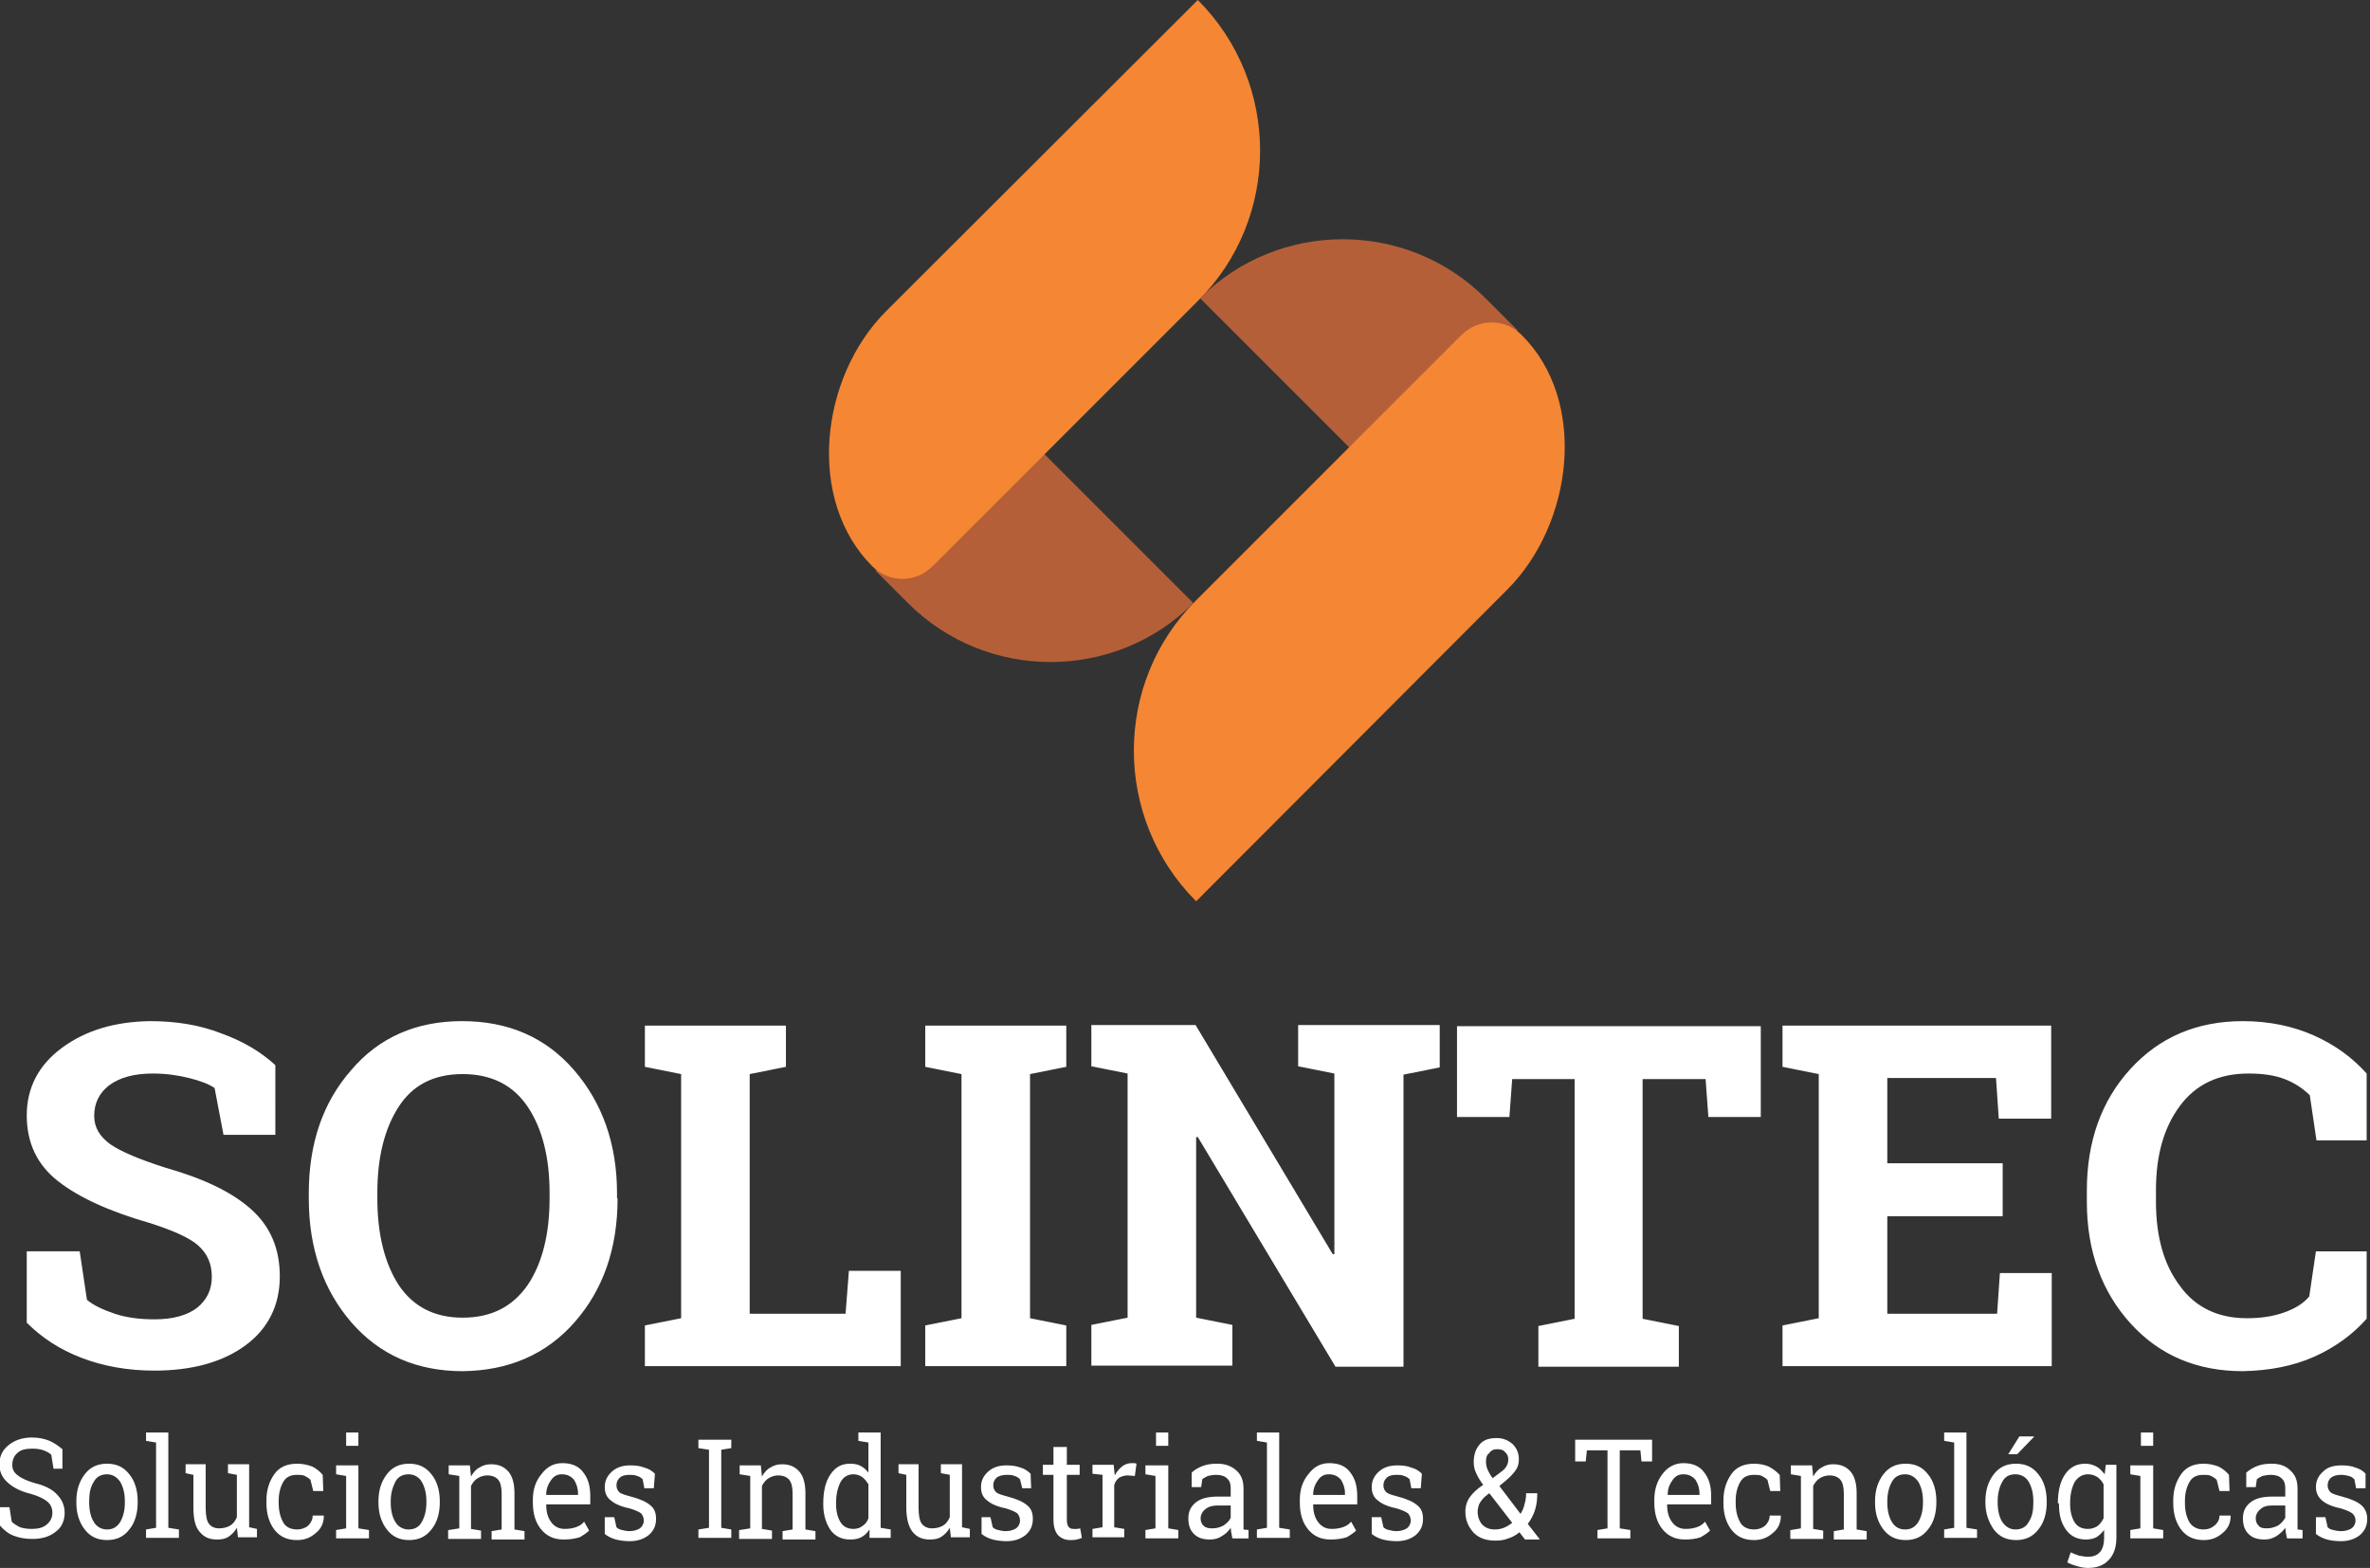
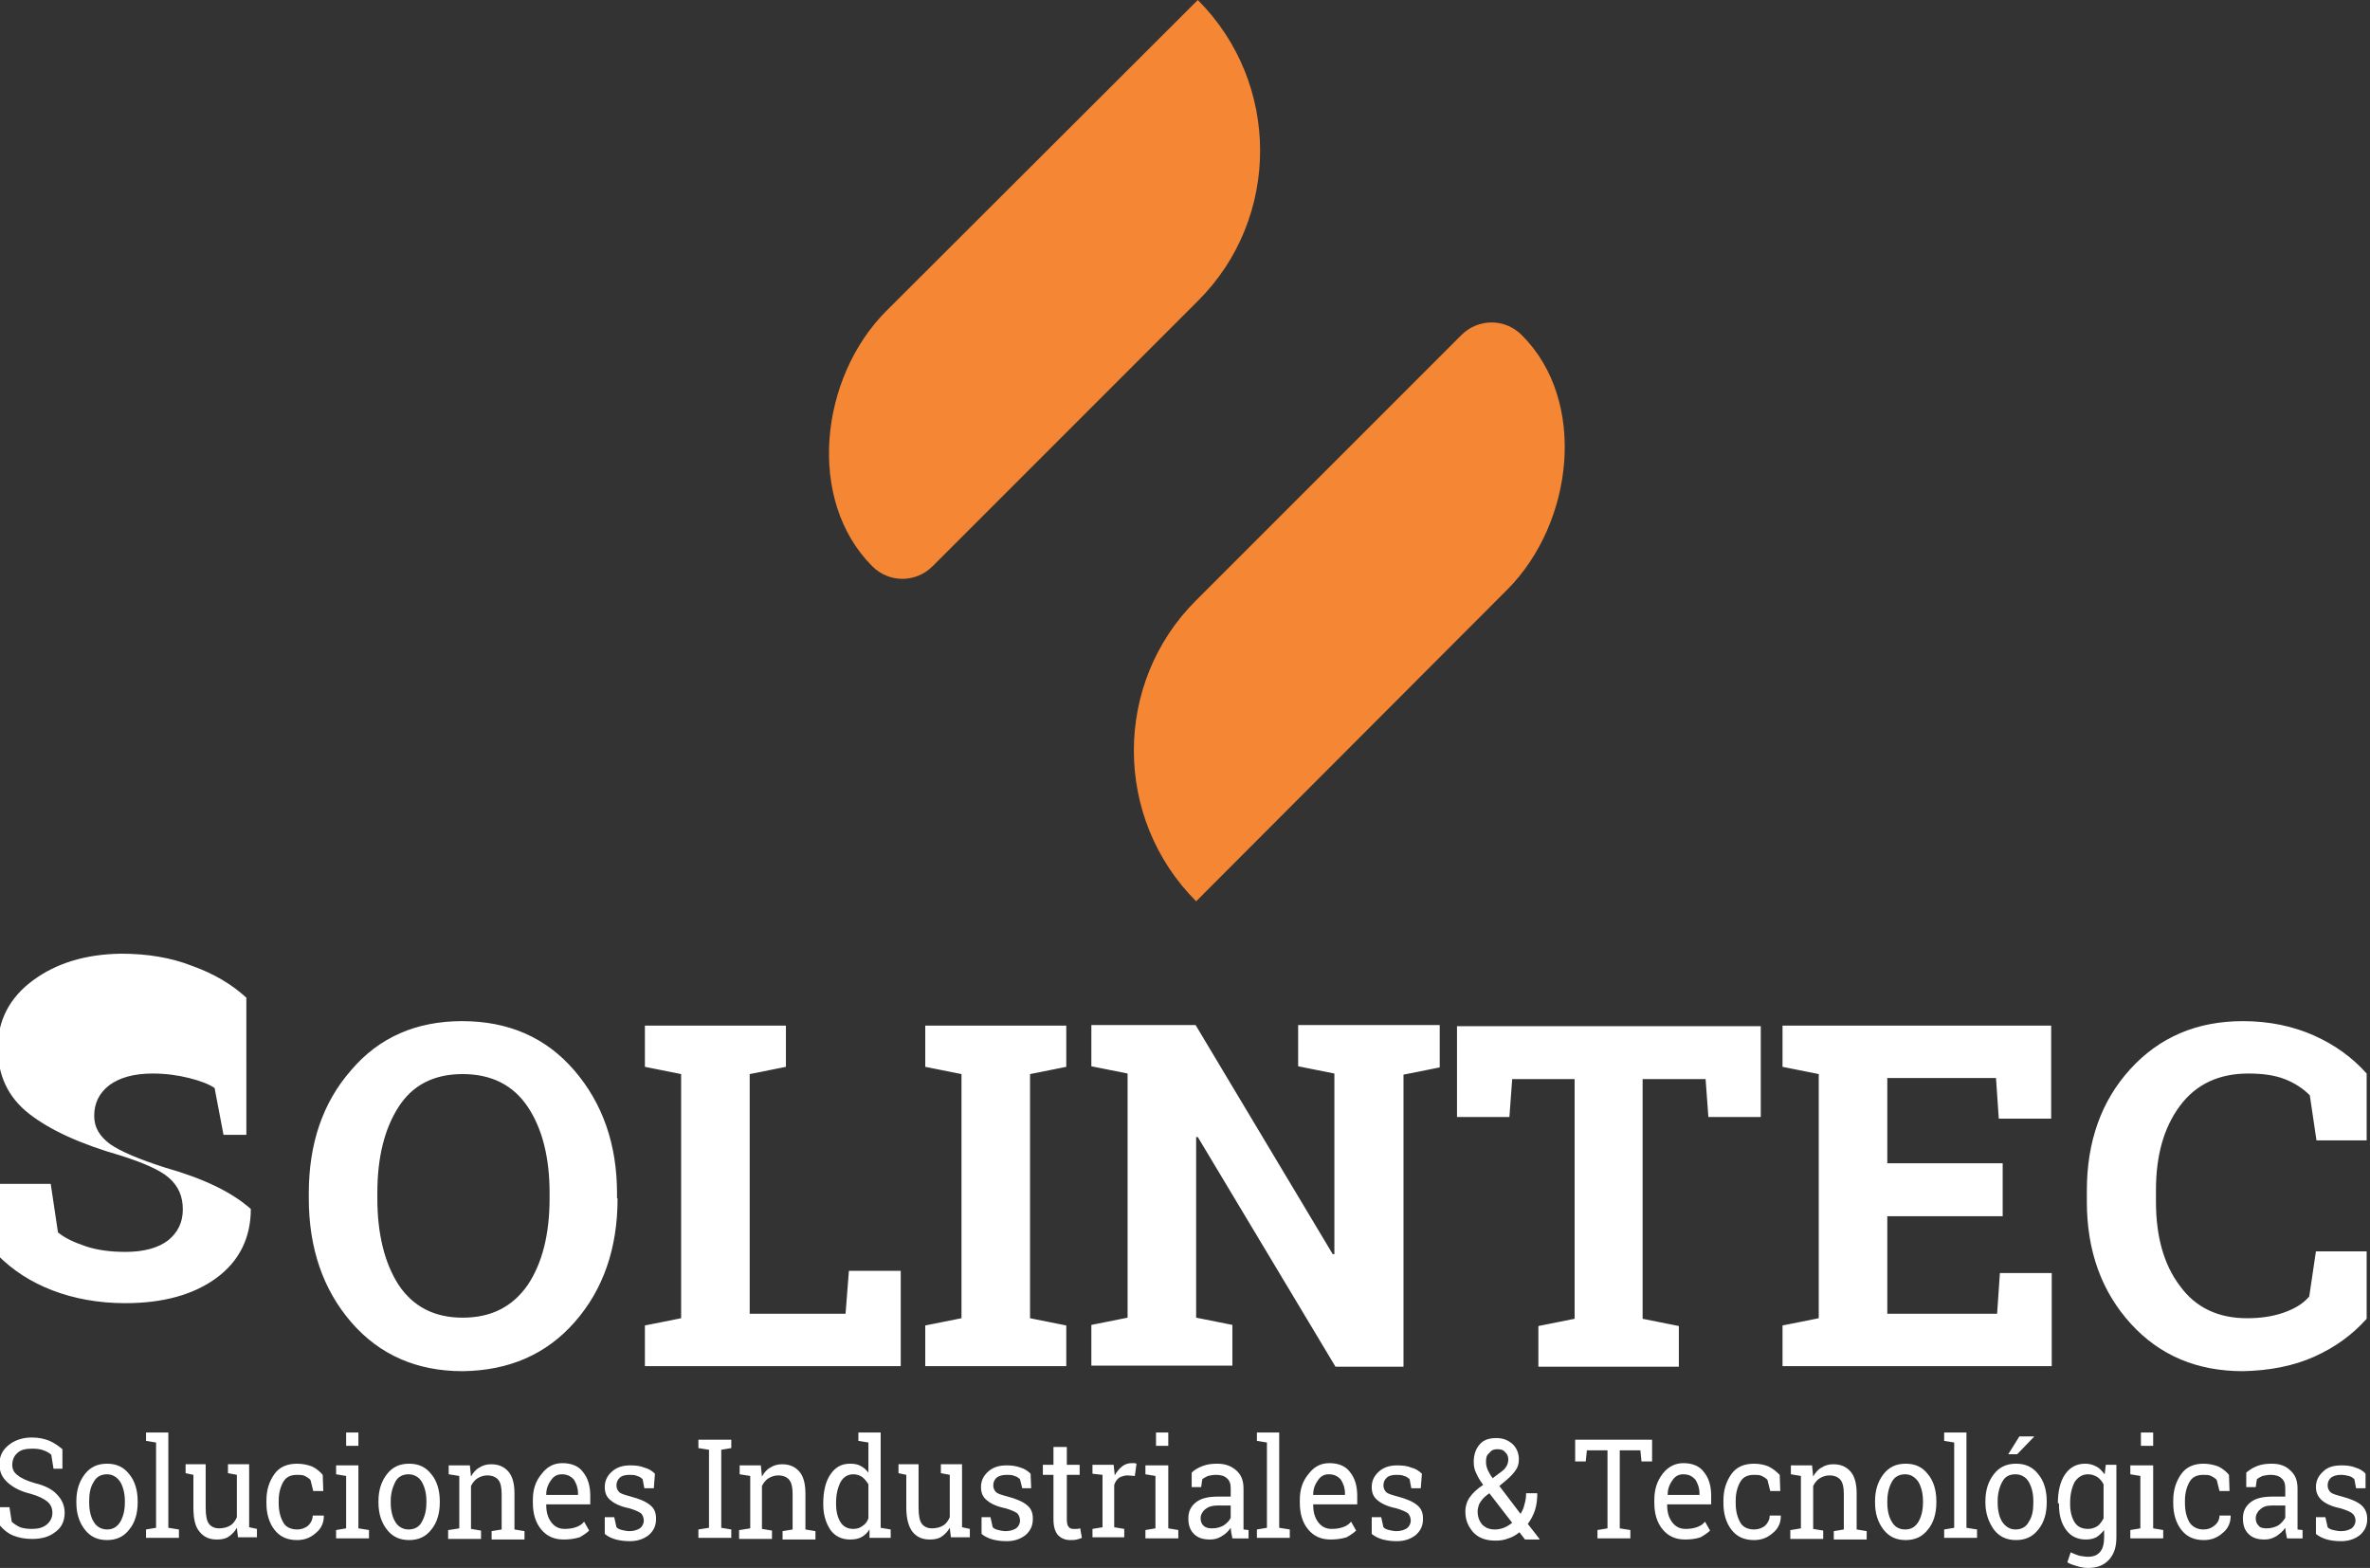
<svg xmlns="http://www.w3.org/2000/svg" version="1.1" id="Capa_1" x="0px" y="0px" viewBox="0 0 425.2 281.3" style="enable-background:new 0 0 425.2 281.3;" xml:space="preserve">
  <rect x="0" y="0" width="425.2" height="281.3" fill="#333333" stroke="none" />
  <style type="text/css">
	.st0{fill:#B55F38;}
	.st1{fill:#F58634;}
	.st2{fill:#FFFFFF;}
</style>
  <g id="Capa_x0020_1">
    <g id="_2309617747104">
      <g>
-         <path class="st0" d="M182.7,76.8l31.4,31.4l0,0c-14.1,14.1-37.1,14.1-51.2,0l-5.8-5.8L182.7,76.8z" />
        <path class="st1" d="M159,55.8L214.9,0l0,0c14.9,14.9,14.9,39.2,0,54l-47.6,47.6c-3,3-7.8,3-10.8,0l0,0     C144.6,89.7,147.1,67.7,159,55.8z" />
-         <path class="st0" d="M246.7,84.9l-31.4-31.4l0,0c14.1-14.1,37.1-14.1,51.2,0l5.8,5.8L246.7,84.9z" />
        <path class="st1" d="M270.4,105.8l-55.8,55.9l0,0c-14.9-14.9-14.9-39.2,0-54l47.6-47.6c3-3,7.8-3,10.8,0l0,0     C284.9,71.9,282.3,93.9,270.4,105.8z" />
      </g>
-       <path class="st2" d="M49.3,203.6h-9.2l-1.6-8.4c-1-0.7-2.6-1.3-4.6-1.8c-2-0.5-4.2-0.8-6.5-0.8c-3.3,0-5.9,0.7-7.8,2.1    c-1.8,1.4-2.7,3.2-2.7,5.5c0,2.1,1,3.7,2.9,5.1c1.9,1.3,5.2,2.7,9.9,4.2c6.7,1.9,11.8,4.3,15.3,7.4c3.5,3.1,5.2,7.1,5.2,12.1    c0,5.2-2.1,9.4-6.2,12.4c-4.1,3-9.6,4.5-16.3,4.5c-4.8,0-9.2-0.8-13.1-2.3c-3.9-1.5-7.1-3.6-9.8-6.3v-12.8h9.5l1.3,8.7    c1.2,1,2.9,1.8,5,2.5s4.5,1,7.1,1c3.3,0,5.9-0.7,7.7-2.1c1.7-1.4,2.6-3.2,2.6-5.5c0-2.4-0.8-4.2-2.5-5.7c-1.6-1.4-4.6-2.7-8.7-4    c-7.3-2.1-12.7-4.6-16.4-7.5c-3.7-2.9-5.6-6.8-5.6-11.8c0-4.9,2.1-9,6.3-12.1c4.2-3.1,9.4-4.7,15.8-4.8c4.7,0,9,0.7,12.8,2.2    c3.9,1.4,7.1,3.3,9.7,5.7V203.6z M110.8,215c0,9-2.6,16.4-7.7,22.2c-5.1,5.8-11.8,8.7-20.1,8.8c-8.2,0-14.9-2.9-20-8.8    c-5-5.8-7.6-13.2-7.6-22.2v-0.9c0-8.9,2.5-16.3,7.6-22.1c5-5.9,11.7-8.8,19.9-8.8c8.3,0,15,2.9,20.1,8.8    c5.1,5.9,7.7,13.3,7.7,22.1V215z M98.6,214c0-6.3-1.3-11.5-3.9-15.4c-2.6-3.9-6.5-5.9-11.7-5.9s-9,2-11.5,5.9    c-2.5,3.9-3.8,9-3.8,15.4v1c0,6.4,1.3,11.6,3.8,15.5c2.6,3.9,6.4,5.9,11.5,5.9c5.2,0,9-2,11.7-5.9c2.6-3.9,3.9-9.1,3.9-15.5V214z     M115.7,245.1v-7.3l6.5-1.3v-43.8l-6.5-1.3v-7.4h6.5h12.3h6.5v7.4l-6.5,1.3v43h17.2l0.6-7.7h9.3v17.1H115.7z M166,191.4v-7.4h25.3    v7.4l-6.5,1.3v43.8l6.5,1.3v7.3H166v-7.3l6.5-1.3v-43.8L166,191.4z M258.3,184.1v7.4l-6.5,1.3v52.4h-12.2L214.9,204l-0.3,0v32.4    l6.5,1.3v7.3h-25.3v-7.3l6.5-1.3v-43.8l-6.5-1.3v-7.4h6.5h12.2l24.6,41.1l0.3,0v-32.4l-6.5-1.3v-7.4h18.7H258.3z M315.9,184.1    v16.3h-9.4l-0.5-6.8h-11.3v43l6.5,1.3v7.3H276v-7.3l6.5-1.3v-43h-11.2l-0.5,6.8h-9.4v-16.3H315.9z M359.3,218.2h-20.7v17.5h19.7    l0.5-7.3h9.3v16.7h-48.3v-7.3l6.5-1.3v-43.8l-6.5-1.3v-7.4h6.5h41.7v16.7h-9.4l-0.5-7.3h-19.5v15.3h20.7V218.2z M424.7,204.6h-9.1    l-1.2-8.1c-1.2-1.2-2.7-2.2-4.5-2.9c-1.8-0.7-4-1-6.5-1c-5.3,0-9.4,1.9-12.3,5.8c-2.9,3.9-4.3,8.9-4.3,15.1v2.1    c0,6.2,1.4,11.3,4.3,15.1c2.8,3.9,6.9,5.8,12,5.8c2.4,0,4.6-0.3,6.6-1c2-0.7,3.5-1.6,4.6-2.9l1.2-8.1h9.1v12.1    c-2.5,2.8-5.6,5.1-9.4,6.8c-3.8,1.7-8.1,2.5-12.8,2.6c-8.2,0-14.9-2.8-20.1-8.5c-5.2-5.7-7.9-13-7.9-21.9v-2    c0-8.8,2.6-16.1,7.8-21.8c5.2-5.7,11.9-8.6,20.2-8.6c4.7,0,9,0.9,12.8,2.6c3.8,1.7,6.9,4,9.4,6.8V204.6z" />
+       <path class="st2" d="M49.3,203.6h-9.2l-1.6-8.4c-1-0.7-2.6-1.3-4.6-1.8c-2-0.5-4.2-0.8-6.5-0.8c-3.3,0-5.9,0.7-7.8,2.1    c-1.8,1.4-2.7,3.2-2.7,5.5c0,2.1,1,3.7,2.9,5.1c1.9,1.3,5.2,2.7,9.9,4.2c6.7,1.9,11.8,4.3,15.3,7.4c0,5.2-2.1,9.4-6.2,12.4c-4.1,3-9.6,4.5-16.3,4.5c-4.8,0-9.2-0.8-13.1-2.3c-3.9-1.5-7.1-3.6-9.8-6.3v-12.8h9.5l1.3,8.7    c1.2,1,2.9,1.8,5,2.5s4.5,1,7.1,1c3.3,0,5.9-0.7,7.7-2.1c1.7-1.4,2.6-3.2,2.6-5.5c0-2.4-0.8-4.2-2.5-5.7c-1.6-1.4-4.6-2.7-8.7-4    c-7.3-2.1-12.7-4.6-16.4-7.5c-3.7-2.9-5.6-6.8-5.6-11.8c0-4.9,2.1-9,6.3-12.1c4.2-3.1,9.4-4.7,15.8-4.8c4.7,0,9,0.7,12.8,2.2    c3.9,1.4,7.1,3.3,9.7,5.7V203.6z M110.8,215c0,9-2.6,16.4-7.7,22.2c-5.1,5.8-11.8,8.7-20.1,8.8c-8.2,0-14.9-2.9-20-8.8    c-5-5.8-7.6-13.2-7.6-22.2v-0.9c0-8.9,2.5-16.3,7.6-22.1c5-5.9,11.7-8.8,19.9-8.8c8.3,0,15,2.9,20.1,8.8    c5.1,5.9,7.7,13.3,7.7,22.1V215z M98.6,214c0-6.3-1.3-11.5-3.9-15.4c-2.6-3.9-6.5-5.9-11.7-5.9s-9,2-11.5,5.9    c-2.5,3.9-3.8,9-3.8,15.4v1c0,6.4,1.3,11.6,3.8,15.5c2.6,3.9,6.4,5.9,11.5,5.9c5.2,0,9-2,11.7-5.9c2.6-3.9,3.9-9.1,3.9-15.5V214z     M115.7,245.1v-7.3l6.5-1.3v-43.8l-6.5-1.3v-7.4h6.5h12.3h6.5v7.4l-6.5,1.3v43h17.2l0.6-7.7h9.3v17.1H115.7z M166,191.4v-7.4h25.3    v7.4l-6.5,1.3v43.8l6.5,1.3v7.3H166v-7.3l6.5-1.3v-43.8L166,191.4z M258.3,184.1v7.4l-6.5,1.3v52.4h-12.2L214.9,204l-0.3,0v32.4    l6.5,1.3v7.3h-25.3v-7.3l6.5-1.3v-43.8l-6.5-1.3v-7.4h6.5h12.2l24.6,41.1l0.3,0v-32.4l-6.5-1.3v-7.4h18.7H258.3z M315.9,184.1    v16.3h-9.4l-0.5-6.8h-11.3v43l6.5,1.3v7.3H276v-7.3l6.5-1.3v-43h-11.2l-0.5,6.8h-9.4v-16.3H315.9z M359.3,218.2h-20.7v17.5h19.7    l0.5-7.3h9.3v16.7h-48.3v-7.3l6.5-1.3v-43.8l-6.5-1.3v-7.4h6.5h41.7v16.7h-9.4l-0.5-7.3h-19.5v15.3h20.7V218.2z M424.7,204.6h-9.1    l-1.2-8.1c-1.2-1.2-2.7-2.2-4.5-2.9c-1.8-0.7-4-1-6.5-1c-5.3,0-9.4,1.9-12.3,5.8c-2.9,3.9-4.3,8.9-4.3,15.1v2.1    c0,6.2,1.4,11.3,4.3,15.1c2.8,3.9,6.9,5.8,12,5.8c2.4,0,4.6-0.3,6.6-1c2-0.7,3.5-1.6,4.6-2.9l1.2-8.1h9.1v12.1    c-2.5,2.8-5.6,5.1-9.4,6.8c-3.8,1.7-8.1,2.5-12.8,2.6c-8.2,0-14.9-2.8-20.1-8.5c-5.2-5.7-7.9-13-7.9-21.9v-2    c0-8.8,2.6-16.1,7.8-21.8c5.2-5.7,11.9-8.6,20.2-8.6c4.7,0,9,0.9,12.8,2.6c3.8,1.7,6.9,4,9.4,6.8V204.6z" />
      <g>
        <path class="st2" d="M11.3,263.5H9.6L9.2,261c-0.3-0.3-0.8-0.6-1.4-0.8c-0.5-0.2-1.2-0.3-2-0.3c-1.2,0-2.1,0.2-2.7,0.8     c-0.6,0.5-0.9,1.3-0.9,2.1c0,0.8,0.3,1.4,1,1.9c0.6,0.5,1.7,1,3.1,1.4c1.7,0.4,3.1,1.1,3.9,2c0.9,0.9,1.4,2,1.4,3.3     c0,1.4-0.5,2.6-1.6,3.4c-1.1,0.9-2.5,1.3-4.2,1.3c-1.3,0-2.4-0.2-3.4-0.6c-1-0.4-1.8-1.1-2.4-1.8v-3.3h1.7l0.4,2.6     c0.4,0.4,0.9,0.7,1.5,1c0.6,0.2,1.3,0.3,2.1,0.3c1.1,0,2-0.2,2.7-0.8c0.6-0.5,1-1.2,1-2.1c0-0.8-0.3-1.5-0.9-2     c-0.6-0.5-1.6-1-3-1.4c-1.7-0.4-3.1-1.1-4.1-2c-1-0.9-1.5-1.9-1.5-3.3c0-1.4,0.5-2.5,1.6-3.4c1.1-0.9,2.5-1.4,4.2-1.4     c1.2,0,2.2,0.2,3.2,0.6c0.9,0.4,1.7,1,2.3,1.5V263.5z M13.7,269.3c0-1.9,0.5-3.5,1.5-4.8s2.3-1.9,4-1.9s3,0.6,4,1.9     c1,1.2,1.5,2.9,1.5,4.8v0.3c0,1.9-0.5,3.6-1.5,4.8c-1,1.3-2.3,1.9-4,1.9c-1.7,0-3-0.6-4-1.9s-1.5-2.9-1.5-4.8V269.3z M16,269.6     c0,1.4,0.3,2.6,0.8,3.4c0.5,0.9,1.4,1.4,2.4,1.4c1,0,1.8-0.4,2.4-1.4c0.5-0.9,0.8-2,0.8-3.4v-0.3c0-1.4-0.3-2.5-0.8-3.4     c-0.6-0.9-1.4-1.4-2.4-1.4s-1.9,0.4-2.4,1.4c-0.6,0.9-0.8,2.1-0.8,3.4V269.6z M26.2,258.5V257h4v17.1l1.9,0.3v1.5h-5.9v-1.5     l1.8-0.3v-15.3L26.2,258.5z M42.5,274.1c-0.4,0.7-0.9,1.2-1.5,1.6c-0.6,0.4-1.3,0.5-2.1,0.5c-1.3,0-2.3-0.4-3.1-1.4     c-0.8-0.9-1.1-2.4-1.1-4.3v-5.9l-1.4-0.3v-1.6h1.4h2.2v7.8c0,1.4,0.2,2.4,0.6,2.9c0.4,0.5,1,0.8,1.8,0.8c0.8,0,1.5-0.2,2-0.5     c0.5-0.3,0.9-0.8,1.2-1.5v-7.6l-1.6-0.3v-1.6h1.6h2.2v11.3l1.4,0.3v1.5h-3.4L42.5,274.1z M53.3,274.4c0.7,0,1.4-0.2,2-0.7     c0.5-0.5,0.8-1.1,0.8-1.8h2v0.1c0,1.1-0.4,2.2-1.4,3c-1,0.9-2.1,1.3-3.4,1.3c-1.8,0-3.1-0.6-4.1-1.9c-0.9-1.2-1.4-2.8-1.4-4.7     v-0.5c0-1.9,0.5-3.4,1.4-4.7c0.9-1.3,2.3-1.9,4.1-1.9c1,0,1.9,0.2,2.7,0.5c0.8,0.4,1.4,0.9,1.9,1.5l0.1,2.9h-1.8l-0.5-2     c-0.3-0.3-0.6-0.5-1-0.7c-0.4-0.2-0.9-0.2-1.4-0.2c-1.2,0-2,0.4-2.5,1.3c-0.5,0.9-0.8,2-0.8,3.3v0.5c0,1.4,0.3,2.5,0.8,3.4     C51.2,273.9,52.1,274.4,53.3,274.4z M60.3,274.5l1.8-0.3v-9.4l-1.8-0.3v-1.6h4v11.3l1.9,0.3v1.5h-5.9V274.5z M64.3,259.4h-2.2     V257h2.2V259.4z M67.9,269.3c0-1.9,0.5-3.5,1.5-4.8s2.3-1.9,4-1.9s3,0.6,4,1.9c1,1.2,1.5,2.9,1.5,4.8v0.3c0,1.9-0.5,3.6-1.5,4.8     c-1,1.3-2.3,1.9-4,1.9c-1.7,0-3-0.6-4-1.9s-1.5-2.9-1.5-4.8V269.3z M70.1,269.6c0,1.4,0.3,2.6,0.8,3.4c0.5,0.9,1.4,1.4,2.4,1.4     c1,0,1.9-0.4,2.4-1.4c0.5-0.9,0.8-2,0.8-3.4v-0.3c0-1.4-0.3-2.5-0.8-3.4s-1.4-1.4-2.4-1.4s-1.9,0.4-2.4,1.4s-0.8,2.1-0.8,3.4     V269.6z M80.5,274.5l1.9-0.3v-9.4l-1.9-0.3v-1.6h3.8l0.2,2c0.4-0.7,0.9-1.3,1.5-1.6c0.6-0.4,1.3-0.6,2.1-0.6     c1.3,0,2.3,0.4,3.1,1.3c0.7,0.8,1.1,2.1,1.1,3.9v6.5l1.8,0.3v1.5h-5.9v-1.5l1.8-0.3v-6.4c0-1.2-0.2-2-0.6-2.5     c-0.4-0.5-1.1-0.8-2-0.8c-0.6,0-1.2,0.2-1.7,0.5c-0.5,0.3-0.9,0.8-1.2,1.4v7.7l1.8,0.3v1.5h-5.9V274.5z M101.1,276.2     c-1.7,0-3-0.6-4-1.8c-1-1.2-1.5-2.8-1.5-4.8v-0.5c0-1.9,0.5-3.4,1.6-4.7c1-1.3,2.2-1.9,3.7-1.9c1.6,0,2.9,0.5,3.7,1.6     c0.9,1.1,1.3,2.5,1.3,4.3v1.5h-7.9l0,0.1c0,1.3,0.3,2.3,0.9,3.1s1.4,1.2,2.4,1.2c0.8,0,1.4-0.1,2-0.3c0.6-0.2,1.1-0.5,1.5-1     l0.9,1.6c-0.4,0.4-1,0.8-1.7,1.2C103,276.1,102.1,276.2,101.1,276.2z M100.8,264.5c-0.8,0-1.4,0.3-1.9,1     c-0.5,0.7-0.9,1.5-0.9,2.6v0.1h5.7v-0.3c0-1-0.3-1.7-0.7-2.4C102.4,264.8,101.7,264.5,100.8,264.5z M117.3,267h-1.7l-0.3-1.6     c-0.3-0.3-0.6-0.5-1-0.6c-0.4-0.2-0.9-0.2-1.4-0.2c-0.8,0-1.4,0.2-1.7,0.5c-0.4,0.4-0.6,0.8-0.6,1.4c0,0.5,0.2,0.9,0.5,1.2     c0.3,0.3,1,0.5,2.1,0.8c1.5,0.4,2.7,0.9,3.4,1.5c0.8,0.6,1.1,1.4,1.1,2.5c0,1.2-0.4,2.1-1.3,2.9c-0.9,0.7-2,1.1-3.4,1.1     c-0.9,0-1.7-0.1-2.5-0.3c-0.7-0.2-1.4-0.5-2-1l0-3h1.7l0.4,1.8c0.3,0.3,0.6,0.4,1,0.5c0.4,0.1,0.9,0.2,1.3,0.2     c0.8,0,1.4-0.2,1.9-0.5c0.4-0.3,0.7-0.8,0.7-1.4c0-0.5-0.2-1-0.5-1.3c-0.4-0.3-1.1-0.6-2.1-0.9c-1.5-0.3-2.6-0.8-3.3-1.4     c-0.8-0.6-1.1-1.4-1.1-2.4c0-1.1,0.4-2,1.3-2.8c0.9-0.8,2-1.1,3.3-1.1c0.9,0,1.8,0.1,2.5,0.4c0.8,0.2,1.4,0.6,1.9,1.1L117.3,267z      M125.3,259.8v-1.5h5.9v1.5l-1.8,0.3v14l1.8,0.3v1.5h-5.9v-1.5l1.9-0.3v-14L125.3,259.8z M132.7,274.5l1.9-0.3v-9.4l-1.9-0.3     v-1.6h3.8l0.2,2c0.4-0.7,0.9-1.3,1.5-1.6c0.6-0.4,1.3-0.6,2.1-0.6c1.3,0,2.3,0.4,3.1,1.3c0.7,0.8,1.1,2.1,1.1,3.9v6.5l1.8,0.3     v1.5h-5.9v-1.5l1.8-0.3v-6.4c0-1.2-0.2-2-0.6-2.5c-0.4-0.5-1.1-0.8-2-0.8c-0.6,0-1.2,0.2-1.7,0.5c-0.5,0.3-0.9,0.8-1.2,1.4v7.7     l1.8,0.3v1.5h-5.9V274.5z M156,274.4c-0.4,0.6-0.9,1.1-1.5,1.4c-0.6,0.3-1.2,0.4-2,0.4c-1.5,0-2.7-0.6-3.5-1.7     c-0.8-1.2-1.3-2.7-1.3-4.6v-0.2c0-2.1,0.4-3.9,1.3-5.2c0.9-1.3,2-1.9,3.5-1.9c0.7,0,1.4,0.1,1.9,0.4c0.6,0.3,1,0.7,1.4,1.2v-5.4     l-1.8-0.3V257h1.8h2.2v17.1l1.8,0.3v1.5h-3.8L156,274.4z M150,269.9c0,1.3,0.3,2.4,0.8,3.2c0.5,0.8,1.3,1.2,2.3,1.2     c0.7,0,1.2-0.2,1.6-0.5c0.5-0.3,0.9-0.8,1.1-1.4v-6.1c-0.3-0.5-0.7-1-1.1-1.3c-0.4-0.3-1-0.5-1.6-0.5c-1,0-1.8,0.5-2.3,1.4     c-0.5,1-0.8,2.2-0.8,3.7V269.9z M170.4,274.1c-0.4,0.7-0.9,1.2-1.5,1.6c-0.6,0.4-1.3,0.5-2.1,0.5c-1.3,0-2.3-0.4-3.1-1.4     c-0.7-0.9-1.1-2.4-1.1-4.3v-5.9l-1.4-0.3v-1.6h1.4h2.2v7.8c0,1.4,0.2,2.4,0.6,2.9c0.4,0.5,1,0.8,1.8,0.8c0.8,0,1.5-0.2,2-0.5     c0.5-0.3,0.9-0.8,1.2-1.5v-7.6l-1.6-0.3v-1.6h1.6h2.2v11.3l1.4,0.3v1.5h-3.4L170.4,274.1z M185,267h-1.6l-0.4-1.6     c-0.3-0.3-0.6-0.5-1-0.6c-0.4-0.2-0.9-0.2-1.4-0.2c-0.8,0-1.4,0.2-1.8,0.5c-0.4,0.4-0.6,0.8-0.6,1.4c0,0.5,0.2,0.9,0.5,1.2     s1,0.5,2.1,0.8c1.5,0.4,2.7,0.9,3.4,1.5c0.8,0.6,1.1,1.4,1.1,2.5c0,1.2-0.4,2.1-1.3,2.9c-0.9,0.7-2,1.1-3.4,1.1     c-0.9,0-1.7-0.1-2.5-0.3c-0.7-0.2-1.4-0.5-2-1v-3h1.6l0.4,1.8c0.3,0.3,0.6,0.4,1,0.5c0.4,0.1,0.9,0.2,1.3,0.2     c0.8,0,1.4-0.2,1.9-0.5c0.4-0.3,0.7-0.8,0.7-1.4c0-0.5-0.2-1-0.5-1.3c-0.4-0.3-1.1-0.6-2.1-0.9c-1.5-0.3-2.6-0.8-3.3-1.4     c-0.8-0.6-1.1-1.4-1.1-2.4c0-1.1,0.4-2,1.3-2.8c0.9-0.8,2-1.1,3.3-1.1c0.9,0,1.7,0.1,2.5,0.4c0.7,0.2,1.3,0.6,1.8,1.1L185,267z      M191.4,259.6v3.2h2.3v1.8h-2.3v8c0,0.6,0.1,1.1,0.3,1.3c0.2,0.3,0.5,0.4,0.9,0.4c0.2,0,0.4,0,0.6,0c0.3,0,0.5-0.1,0.6-0.1     l0.3,1.7c-0.2,0.1-0.5,0.2-0.9,0.3c-0.4,0.1-0.8,0.1-1.2,0.1c-0.9,0-1.6-0.3-2.2-0.9c-0.5-0.6-0.8-1.5-0.8-2.8v-8h-1.9v-1.8h1.9     v-3.2H191.4z M196,264.4v-1.6h3.8l0.2,1.9c0.3-0.6,0.8-1.2,1.3-1.6c0.5-0.4,1.1-0.6,1.7-0.6c0.2,0,0.3,0,0.5,0     c0.2,0,0.3,0.1,0.4,0.1l-0.3,2.2l-1.3-0.1c-0.6,0-1.1,0.2-1.5,0.4c-0.4,0.3-0.7,0.7-0.9,1.3v7.6l1.8,0.3v1.5H196v-1.5l1.8-0.3     v-9.4L196,264.4z M205.5,274.5l1.8-0.3v-9.4l-1.8-0.3v-1.6h4.1v11.3l1.8,0.3v1.5h-5.9V274.5z M209.6,259.4h-2.2V257h2.2V259.4z      M221.1,276c-0.1-0.4-0.1-0.7-0.2-1c0-0.3-0.1-0.6-0.1-0.9c-0.4,0.6-0.9,1.1-1.6,1.5c-0.6,0.4-1.3,0.6-2.1,0.6     c-1.3,0-2.2-0.3-2.9-1c-0.7-0.7-1-1.6-1-2.8c0-1.3,0.5-2.2,1.4-2.9c0.9-0.7,2.2-1,3.9-1h2.3V267c0-0.8-0.2-1.4-0.7-1.8     c-0.4-0.4-1.1-0.6-1.9-0.6c-0.6,0-1,0.1-1.5,0.2c-0.4,0.2-0.8,0.4-1,0.6l-0.2,1.4h-1.7v-2.6c0.5-0.5,1.2-0.9,2-1.2     c0.8-0.3,1.6-0.4,2.6-0.4c1.4,0,2.5,0.4,3.4,1.2c0.9,0.8,1.3,1.8,1.3,3.3v6.3c0,0.2,0,0.3,0,0.5c0,0.1,0,0.3,0,0.5l0.9,0.1v1.5     H221.1z M217.5,274.2c0.8,0,1.4-0.2,2-0.5c0.6-0.4,1.1-0.9,1.3-1.4v-2.2h-2.4c-0.9,0-1.6,0.2-2.2,0.7c-0.5,0.4-0.8,1-0.8,1.6     c0,0.6,0.2,1,0.5,1.3C216.3,274.1,216.8,274.2,217.5,274.2z M225.5,258.5V257h4v17.1l1.9,0.3v1.5h-5.9v-1.5l1.8-0.3v-15.3     L225.5,258.5z M238.7,276.2c-1.7,0-3-0.6-4-1.8c-1-1.2-1.5-2.8-1.5-4.8v-0.5c0-1.9,0.5-3.4,1.6-4.7c1-1.3,2.2-1.9,3.7-1.9     c1.6,0,2.9,0.5,3.7,1.6c0.9,1.1,1.3,2.5,1.3,4.3v1.5h-7.9l0,0.1c0,1.3,0.3,2.3,0.9,3.1c0.6,0.8,1.4,1.2,2.4,1.2     c0.8,0,1.4-0.1,2-0.3c0.6-0.2,1.1-0.5,1.5-1l0.9,1.6c-0.4,0.4-1,0.8-1.7,1.2C240.6,276.1,239.7,276.2,238.7,276.2z M238.4,264.5     c-0.8,0-1.4,0.3-1.9,1c-0.5,0.7-0.9,1.5-0.9,2.6v0.1h5.7v-0.3c0-1-0.3-1.7-0.7-2.4C240,264.8,239.3,264.5,238.4,264.5z      M254.9,267h-1.7l-0.3-1.6c-0.3-0.3-0.6-0.5-1-0.6c-0.4-0.2-0.9-0.2-1.4-0.2c-0.8,0-1.4,0.2-1.7,0.5c-0.4,0.4-0.6,0.8-0.6,1.4     c0,0.5,0.2,0.9,0.5,1.2c0.3,0.3,1,0.5,2.1,0.8c1.5,0.4,2.7,0.9,3.4,1.5c0.8,0.6,1.1,1.4,1.1,2.5c0,1.2-0.4,2.1-1.3,2.9     c-0.9,0.7-2,1.1-3.4,1.1c-0.9,0-1.7-0.1-2.5-0.3c-0.7-0.2-1.4-0.5-2-1l0-3h1.7l0.4,1.8c0.3,0.3,0.6,0.4,1,0.5     c0.4,0.1,0.9,0.2,1.3,0.2c0.8,0,1.4-0.2,1.9-0.5c0.4-0.3,0.7-0.8,0.7-1.4c0-0.5-0.2-1-0.5-1.3c-0.4-0.3-1.1-0.6-2.1-0.9     c-1.5-0.3-2.6-0.8-3.3-1.4c-0.8-0.6-1.1-1.4-1.1-2.4c0-1.1,0.4-2,1.3-2.8c0.9-0.8,2-1.1,3.3-1.1c0.9,0,1.8,0.1,2.5,0.4     c0.8,0.2,1.4,0.6,1.9,1.1L254.9,267z M262.9,271.2c0-1,0.3-1.9,0.8-2.6c0.5-0.7,1.3-1.5,2.4-2.2c-0.6-0.8-1-1.5-1.3-2.2     c-0.3-0.6-0.4-1.3-0.4-1.9c0-1.4,0.4-2.4,1.1-3.2s1.7-1.1,3-1.1c1.2,0,2.1,0.4,2.9,1.1c0.7,0.7,1.1,1.6,1.1,2.7     c0,0.8-0.2,1.5-0.6,2c-0.4,0.6-1,1.2-1.7,1.8l-1.2,1l3.8,5c0.3-0.5,0.6-1.1,0.7-1.7c0.2-0.6,0.3-1.3,0.3-2h2c0,1.1-0.1,2-0.4,3     c-0.3,0.9-0.7,1.7-1.3,2.5l2.1,2.7l0,0.1h-2.6l-1-1.3c-0.6,0.5-1.3,0.9-2,1.1c-0.7,0.3-1.5,0.4-2.3,0.4c-1.6,0-2.9-0.4-3.9-1.4     C263.4,273.9,262.9,272.7,262.9,271.2z M268.2,274.4c0.5,0,1.1-0.1,1.6-0.3c0.5-0.2,1-0.5,1.5-0.9l-4.1-5.3l-0.4,0.3     c-0.7,0.5-1.1,1.1-1.4,1.6c-0.2,0.5-0.3,1-0.3,1.4c0,0.9,0.3,1.7,0.8,2.3C266.5,274.1,267.2,274.4,268.2,274.4z M266.6,262.3     c0,0.4,0.1,0.9,0.3,1.4c0.2,0.4,0.5,1,0.9,1.5l1.6-1.2c0.4-0.3,0.7-0.6,0.9-1c0.2-0.3,0.3-0.8,0.3-1.2c0-0.5-0.2-1-0.6-1.3     c-0.3-0.4-0.8-0.5-1.4-0.5s-1.1,0.2-1.4,0.7C266.7,261,266.6,261.6,266.6,262.3z M296.4,258.3v3.9h-1.9l-0.2-2h-3.7v14l1.9,0.3     v1.5h-5.9v-1.5l1.8-0.3v-14h-3.7l-0.2,2h-1.9v-3.9H296.4z M302.3,276.2c-1.7,0-3-0.6-4-1.8c-1-1.2-1.5-2.8-1.5-4.8v-0.5     c0-1.9,0.5-3.4,1.5-4.7c1-1.3,2.3-1.9,3.7-1.9c1.6,0,2.9,0.5,3.7,1.6c0.9,1.1,1.3,2.5,1.3,4.3v1.5h-7.9l0,0.1     c0,1.3,0.3,2.3,0.9,3.1c0.6,0.8,1.4,1.2,2.4,1.2c0.8,0,1.4-0.1,2-0.3c0.6-0.2,1.1-0.5,1.5-1l0.9,1.6c-0.4,0.4-1,0.8-1.7,1.2     C304.2,276.1,303.3,276.2,302.3,276.2z M302,264.5c-0.8,0-1.4,0.3-1.9,1c-0.5,0.7-0.9,1.5-0.9,2.6v0.1h5.7v-0.3     c0-1-0.3-1.7-0.7-2.4C303.6,264.8,302.9,264.5,302,264.5z M314.7,274.4c0.7,0,1.4-0.2,2-0.7c0.5-0.5,0.8-1.1,0.8-1.8h2l0,0.1     c0,1.1-0.4,2.2-1.4,3c-1,0.9-2.1,1.3-3.4,1.3c-1.8,0-3.1-0.6-4.1-1.9c-0.9-1.2-1.4-2.8-1.4-4.7v-0.5c0-1.9,0.5-3.4,1.4-4.7     c0.9-1.3,2.3-1.9,4.1-1.9c1,0,1.9,0.2,2.6,0.5c0.8,0.4,1.4,0.9,2,1.5l0.1,2.9h-1.8l-0.5-2c-0.3-0.3-0.6-0.5-1-0.7     s-0.9-0.2-1.4-0.2c-1.2,0-2,0.4-2.5,1.3c-0.5,0.9-0.8,2-0.8,3.3v0.5c0,1.4,0.3,2.5,0.8,3.4C312.6,273.9,313.5,274.4,314.7,274.4z      M321.3,274.5l1.8-0.3v-9.4l-1.8-0.3v-1.6h3.8l0.2,2c0.4-0.7,0.9-1.3,1.5-1.6c0.6-0.4,1.3-0.6,2.1-0.6c1.3,0,2.3,0.4,3.1,1.3     c0.7,0.8,1.1,2.1,1.1,3.9v6.5l1.8,0.3v1.5H329v-1.5l1.8-0.3v-6.4c0-1.2-0.2-2-0.6-2.5c-0.4-0.5-1.1-0.8-2-0.8     c-0.6,0-1.2,0.2-1.7,0.5c-0.5,0.3-0.9,0.8-1.2,1.4v7.7l1.8,0.3v1.5h-5.9V274.5z M336.4,269.3c0-1.9,0.5-3.5,1.5-4.8     s2.3-1.9,4-1.9s3,0.6,4,1.9c1,1.2,1.5,2.9,1.5,4.8v0.3c0,1.9-0.5,3.6-1.5,4.8c-1,1.3-2.3,1.9-4,1.9c-1.7,0-3-0.6-4-1.9     s-1.5-2.9-1.5-4.8V269.3z M338.6,269.6c0,1.4,0.3,2.6,0.8,3.4c0.5,0.9,1.3,1.4,2.4,1.4c1,0,1.8-0.4,2.4-1.4     c0.5-0.9,0.8-2,0.8-3.4v-0.3c0-1.4-0.3-2.5-0.8-3.4c-0.6-0.9-1.4-1.4-2.4-1.4s-1.9,0.4-2.4,1.4c-0.5,0.9-0.8,2.1-0.8,3.4V269.6z      M348.8,258.5V257h4v17.1l1.9,0.3v1.5h-5.9v-1.5l1.8-0.3v-15.3L348.8,258.5z M356.2,269.3c0-1.9,0.5-3.5,1.5-4.8     c1-1.3,2.3-1.9,4-1.9c1.7,0,3,0.6,4,1.9c1,1.2,1.5,2.9,1.5,4.8v0.3c0,1.9-0.5,3.6-1.5,4.8c-1,1.3-2.3,1.9-4,1.9s-3-0.6-4-1.9     c-0.9-1.3-1.5-2.9-1.5-4.8V269.3z M358.4,269.6c0,1.4,0.3,2.6,0.8,3.4c0.6,0.9,1.4,1.4,2.4,1.4s1.9-0.4,2.4-1.4     c0.6-0.9,0.8-2,0.8-3.4v-0.3c0-1.4-0.3-2.5-0.8-3.4c-0.5-0.9-1.4-1.4-2.4-1.4c-1.1,0-1.9,0.4-2.4,1.4c-0.5,0.9-0.8,2.1-0.8,3.4     V269.6z M362.3,257.7h2.6l0,0.1l-3,3.1h-1.6L362.3,257.7z M369.2,269.7c0-2.1,0.4-3.9,1.3-5.2c0.9-1.3,2.1-1.9,3.6-1.9     c0.8,0,1.4,0.2,2,0.5c0.6,0.3,1,0.8,1.5,1.4l0.2-1.7h1.9v13c0,1.7-0.4,3-1.3,4s-2.1,1.5-3.8,1.5c-0.6,0-1.2-0.1-1.9-0.3     c-0.7-0.2-1.3-0.4-1.8-0.7l0.6-1.8c0.4,0.2,0.9,0.4,1.5,0.6c0.6,0.1,1.1,0.2,1.6,0.2c1,0,1.7-0.3,2.2-0.9     c0.5-0.6,0.7-1.5,0.7-2.6v-1.3c-0.4,0.5-0.9,1-1.4,1.3c-0.6,0.3-1.2,0.4-1.9,0.4c-1.5,0-2.7-0.6-3.5-1.7     c-0.9-1.2-1.3-2.7-1.3-4.6V269.7z M371.4,269.9c0,1.3,0.3,2.4,0.8,3.2c0.5,0.8,1.3,1.2,2.4,1.2c0.7,0,1.2-0.2,1.7-0.5     c0.4-0.3,0.8-0.8,1.1-1.4v-6.1c-0.3-0.6-0.7-1-1.1-1.3c-0.5-0.3-1-0.5-1.7-0.5c-1,0-1.8,0.5-2.4,1.4c-0.5,1-0.8,2.2-0.8,3.7     V269.9z M382.2,274.5l1.8-0.3v-9.4l-1.8-0.3v-1.6h4.1v11.3l1.8,0.3v1.5h-5.9V274.5z M386.3,259.4h-2.2V257h2.2V259.4z      M395.3,274.4c0.8,0,1.4-0.2,2-0.7c0.6-0.5,0.9-1.1,0.9-1.8h2l0,0.1c0,1.1-0.4,2.2-1.4,3c-1,0.9-2.1,1.3-3.4,1.3     c-1.8,0-3.1-0.6-4.1-1.9c-0.9-1.2-1.4-2.8-1.4-4.7v-0.5c0-1.9,0.5-3.4,1.4-4.7c0.9-1.3,2.3-1.9,4-1.9c1,0,1.9,0.2,2.7,0.5     c0.8,0.4,1.4,0.9,1.9,1.5l0.1,2.9h-1.8l-0.5-2c-0.3-0.3-0.6-0.5-1-0.7c-0.4-0.2-0.9-0.2-1.4-0.2c-1.2,0-2,0.4-2.5,1.3     c-0.5,0.9-0.8,2-0.8,3.3v0.5c0,1.4,0.3,2.5,0.8,3.4C393.3,273.9,394.2,274.4,395.3,274.4z M410.3,276c-0.1-0.4-0.1-0.7-0.2-1     c0-0.3-0.1-0.6-0.1-0.9c-0.4,0.6-1,1.1-1.6,1.5c-0.7,0.4-1.3,0.6-2.1,0.6c-1.3,0-2.2-0.3-2.9-1c-0.7-0.7-1-1.6-1-2.8     c0-1.3,0.5-2.2,1.4-2.9c0.9-0.7,2.2-1,3.9-1h2.3V267c0-0.8-0.2-1.4-0.7-1.8c-0.4-0.4-1.1-0.6-1.9-0.6c-0.5,0-1,0.1-1.5,0.2     c-0.4,0.2-0.8,0.4-1,0.6l-0.2,1.4H403v-2.6c0.6-0.5,1.2-0.9,2-1.2c0.8-0.3,1.6-0.4,2.6-0.4c1.4,0,2.5,0.4,3.3,1.2     c0.9,0.8,1.3,1.8,1.3,3.3v6.3c0,0.2,0,0.3,0,0.5c0,0.1,0,0.3,0,0.5l0.9,0.1v1.5H410.3z M406.7,274.2c0.7,0,1.4-0.2,2-0.5     c0.6-0.4,1-0.9,1.3-1.4v-2.2h-2.4c-0.9,0-1.6,0.2-2.1,0.7c-0.5,0.4-0.8,1-0.8,1.6c0,0.6,0.2,1,0.5,1.3     C405.5,274.1,406,274.2,406.7,274.2z M424.4,267h-1.7l-0.3-1.6c-0.3-0.3-0.6-0.5-1-0.6s-0.9-0.2-1.4-0.2c-0.8,0-1.4,0.2-1.8,0.5     c-0.4,0.4-0.6,0.8-0.6,1.4c0,0.5,0.2,0.9,0.5,1.2c0.3,0.3,1,0.5,2.1,0.8c1.5,0.4,2.7,0.9,3.4,1.5c0.7,0.6,1.1,1.4,1.1,2.5     c0,1.2-0.4,2.1-1.3,2.9c-0.9,0.7-2,1.1-3.4,1.1c-0.9,0-1.8-0.1-2.5-0.3c-0.7-0.2-1.4-0.5-2-1v-3h1.7l0.4,1.8     c0.3,0.3,0.6,0.4,1,0.5c0.4,0.1,0.9,0.2,1.4,0.2c0.8,0,1.4-0.2,1.9-0.5c0.4-0.3,0.7-0.8,0.7-1.4c0-0.5-0.2-1-0.6-1.3     s-1.1-0.6-2.1-0.9c-1.5-0.3-2.6-0.8-3.3-1.4s-1.1-1.4-1.1-2.4c0-1.1,0.4-2,1.3-2.8c0.8-0.8,1.9-1.1,3.3-1.1     c0.9,0,1.8,0.1,2.5,0.4c0.7,0.2,1.4,0.6,1.8,1.1L424.4,267z" />
      </g>
    </g>
  </g>
</svg>